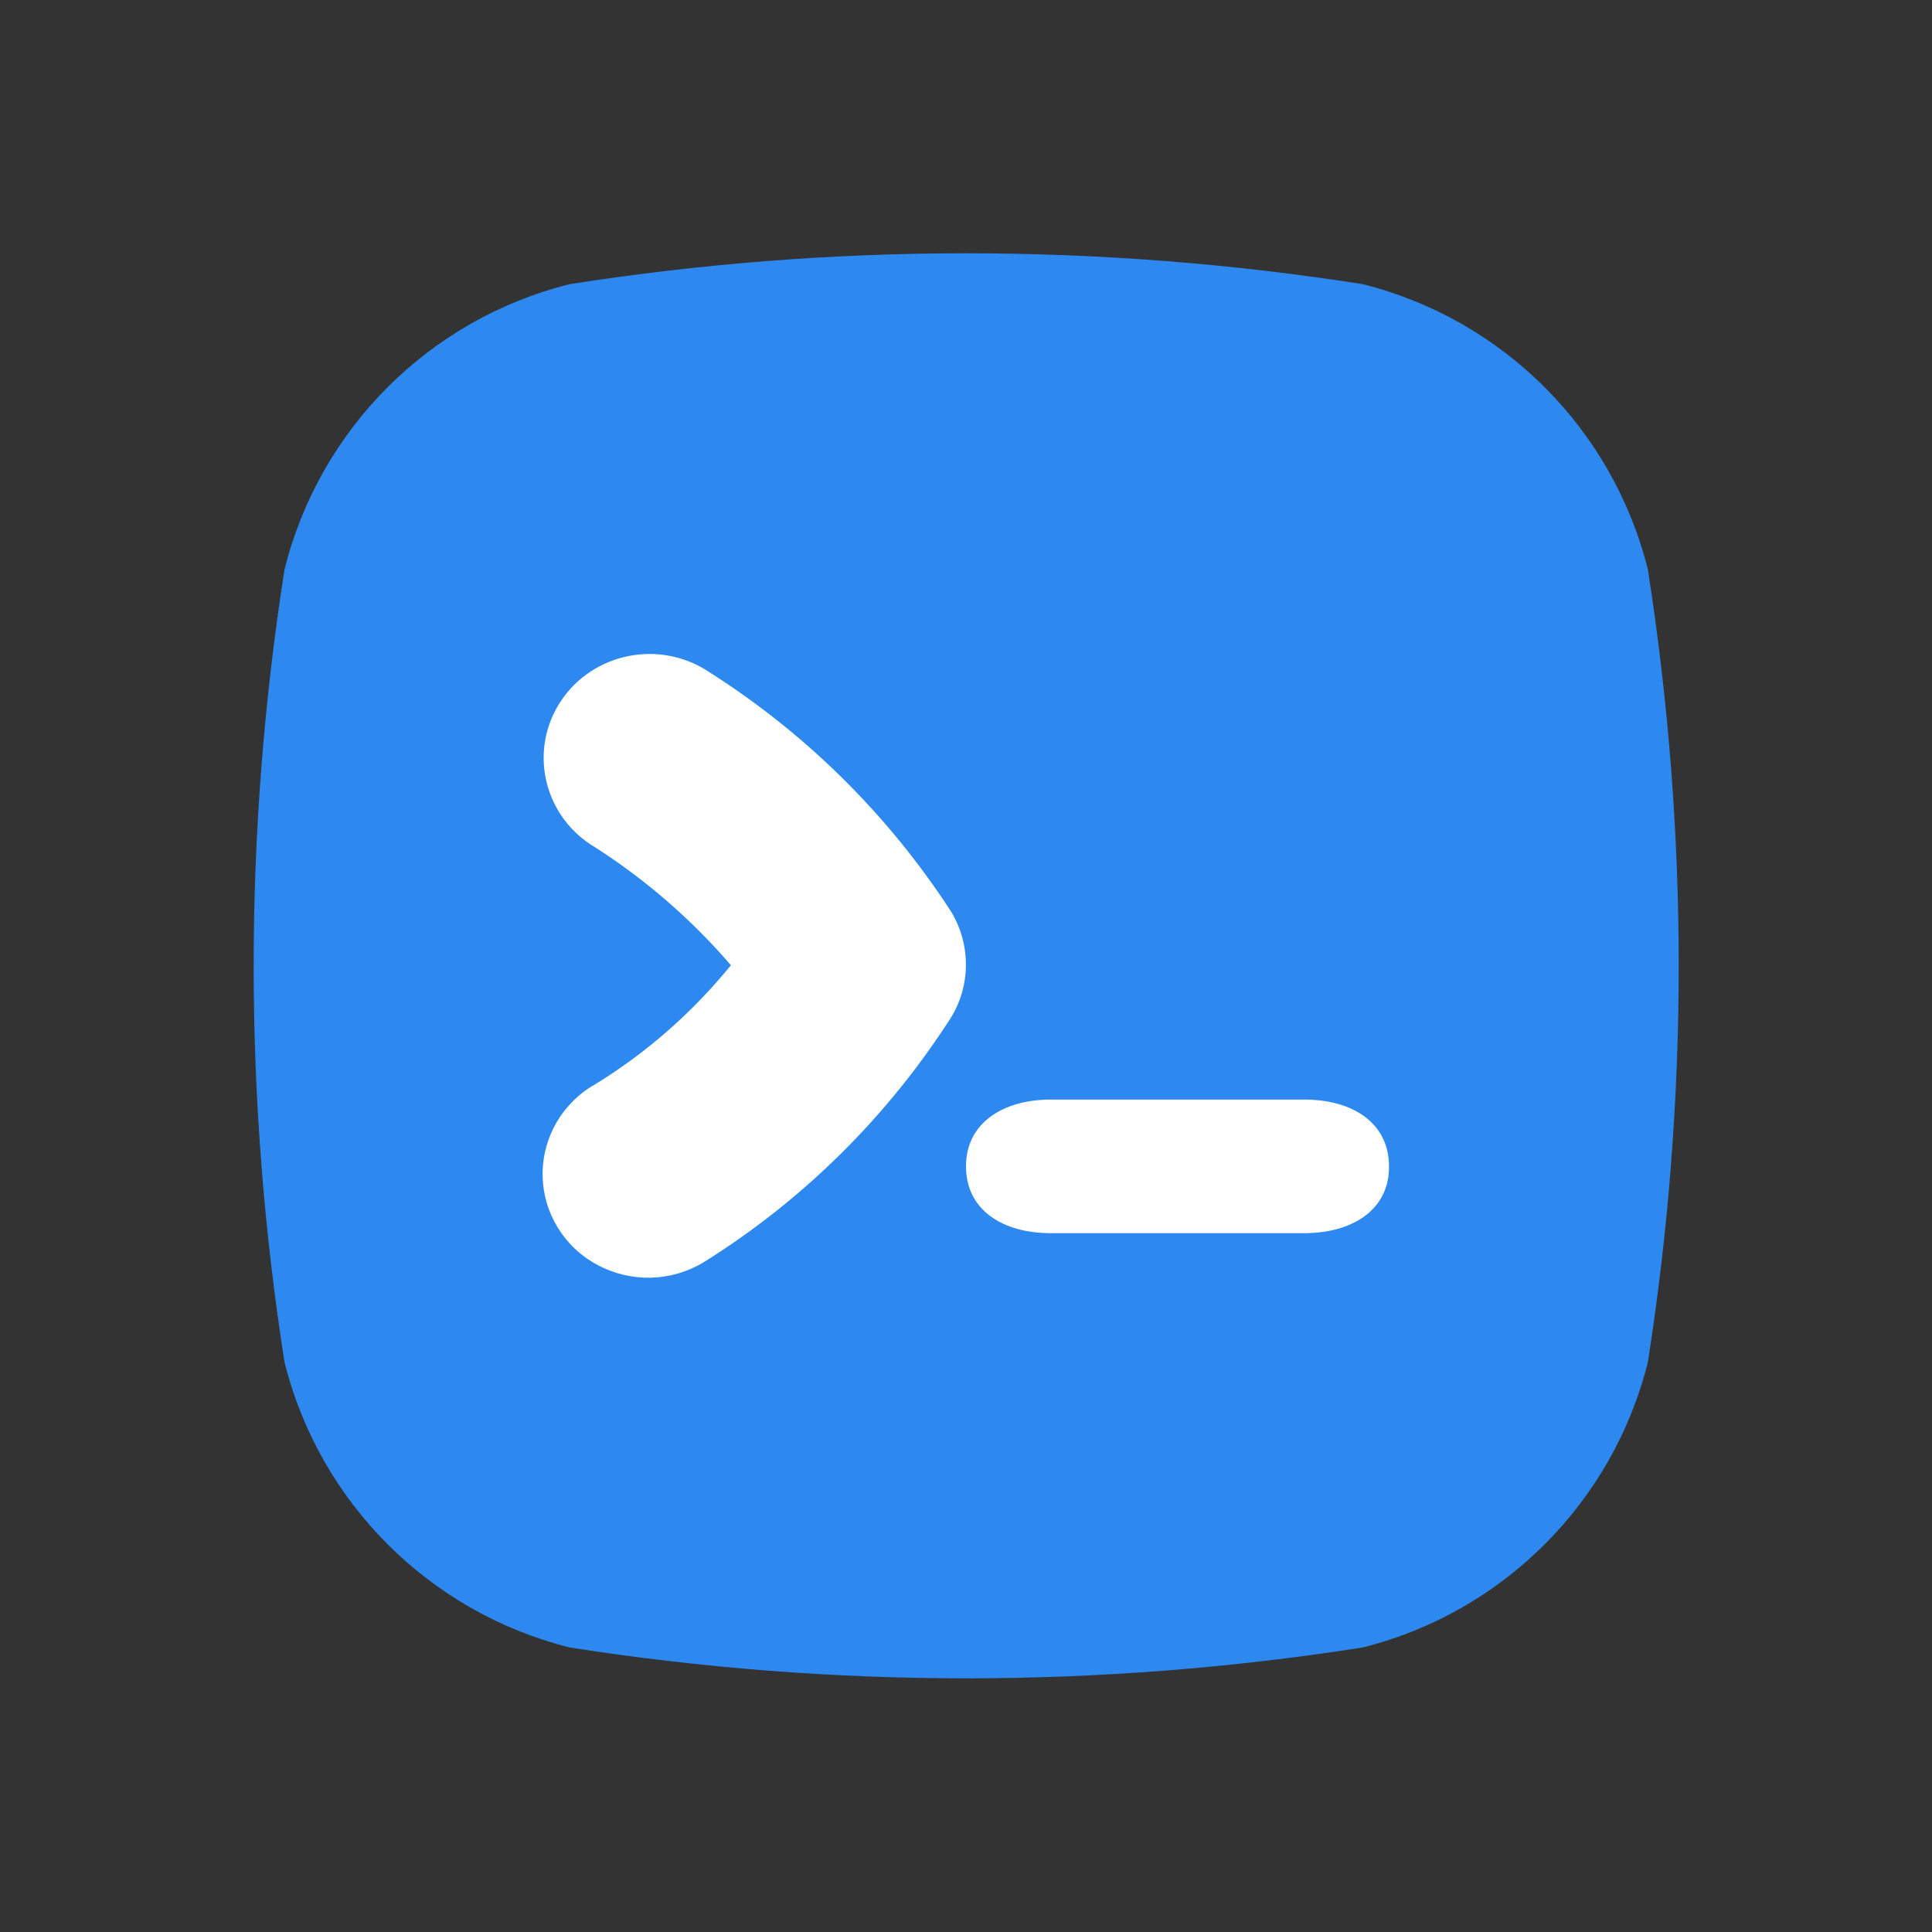
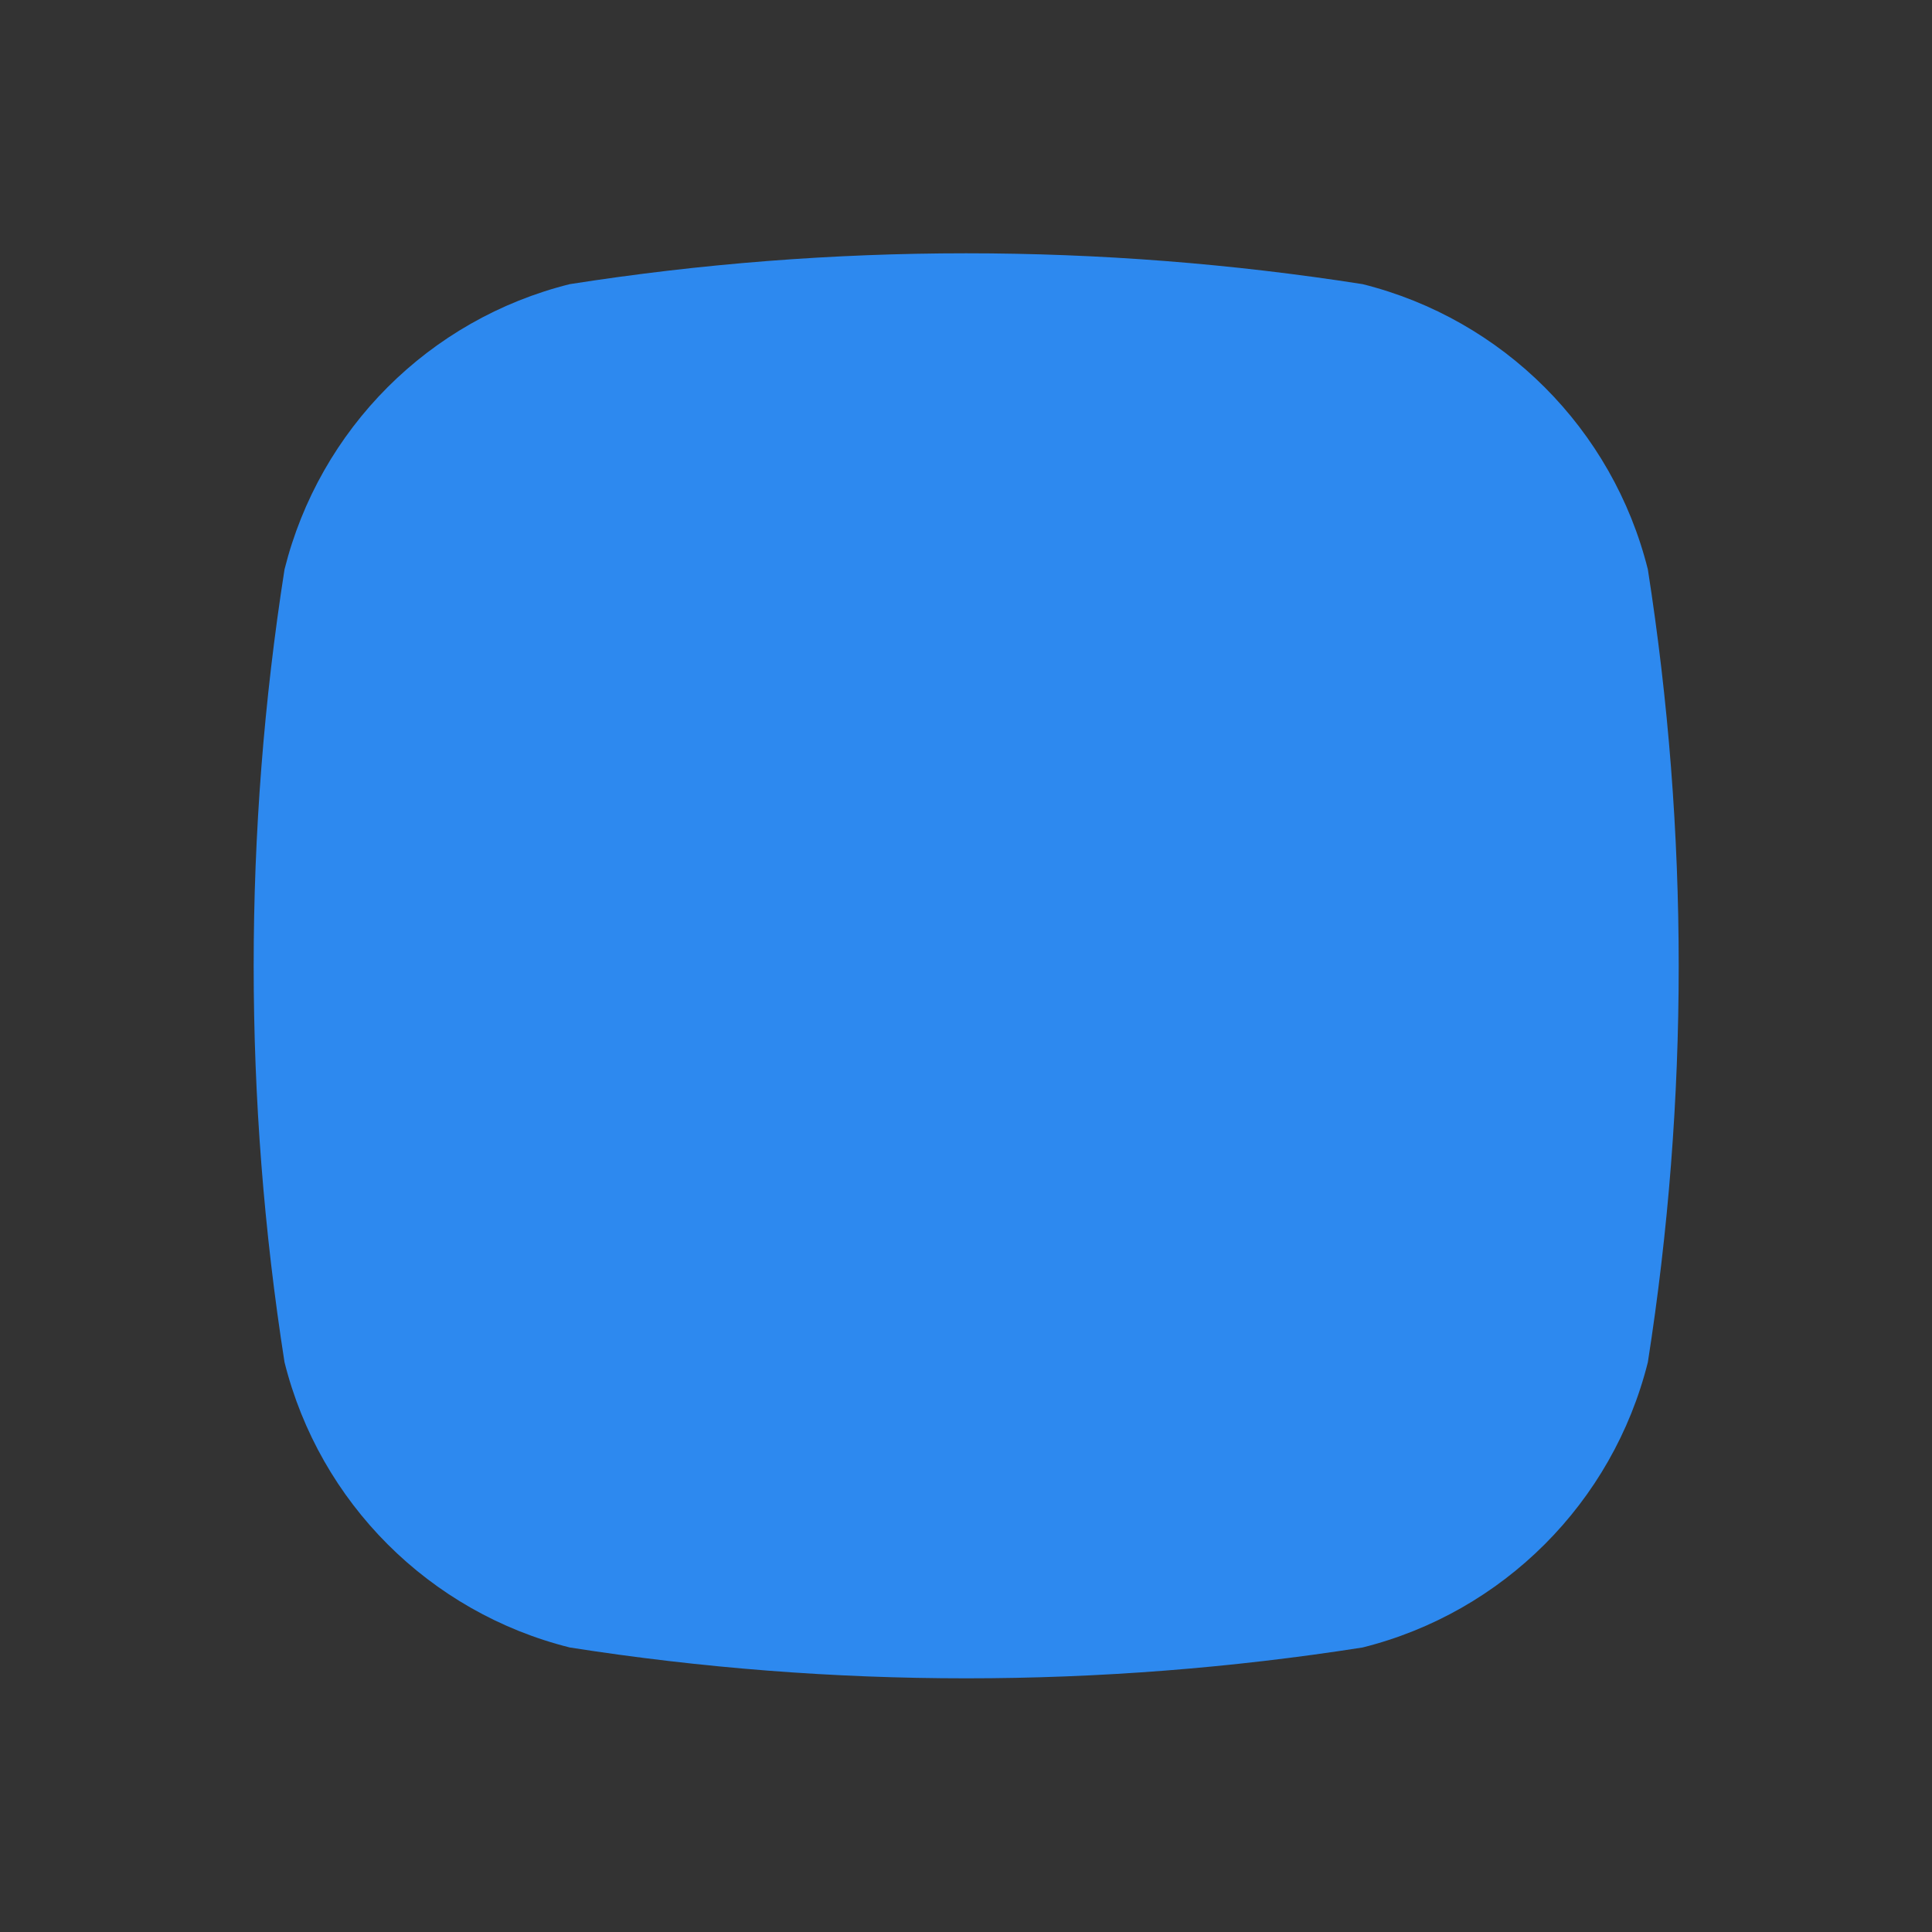
<svg xmlns="http://www.w3.org/2000/svg" version="1.1" id="Layer_1" x="0px" y="0px" viewBox="0 0 512 512" style="enable-background:new 0 0 512 512;" xml:space="preserve">
  <rect x="0" y="0" width="512" height="512" fill="#333333" stroke="none" />
  <style type="text/css">
	.st0{fill:#2D89EF;}
	.st1{fill:#FFFFFF;}
</style>
  <g>
    <path class="st0" d="M436.7,150.9c-9.3-37.2-38.4-66.3-75.6-75.6c-69.6-10.9-140.5-10.9-210.1,0c-37.3,9.3-66.3,38.4-75.6,75.6   c-10.9,69.6-10.9,140.5,0,210.1c9.3,37.2,38.4,66.3,75.6,75.6c69.6,10.9,140.5,10.9,210.1,0c37.2-9.3,66.3-38.4,75.6-75.6   C447.6,291.4,447.6,220.6,436.7,150.9z" />
-     <path class="st1" d="M252,269.7c-16.8,26.2-39.1,48.3-65.5,64.8c-8.6,5.2-19.3,5.5-28.2,0.7c-8.8-4.7-14.4-13.8-14.5-23.8   c-0.1-10,5.3-19.2,14-24.1c13.7-8.4,25.8-19.1,35.9-31.5c-10.4-12.1-22.5-22.6-35.9-31.2c-13.3-7.8-17.7-24.7-9.8-37.8   c7.9-13.1,25.2-17.4,38.5-9.6c26.3,16.4,48.6,38.3,65.5,64.3C257.3,250.2,257.3,261.1,252,269.7z M345.7,326.8h-67.3   c-12.5,0-22.4-6-22.4-17.7c0-11.7,10.1-17.7,22.4-17.7h67.3c12.5,0,22.4,6,22.4,17.7C368.2,320.8,358.1,326.8,345.7,326.8z" />
  </g>
</svg>